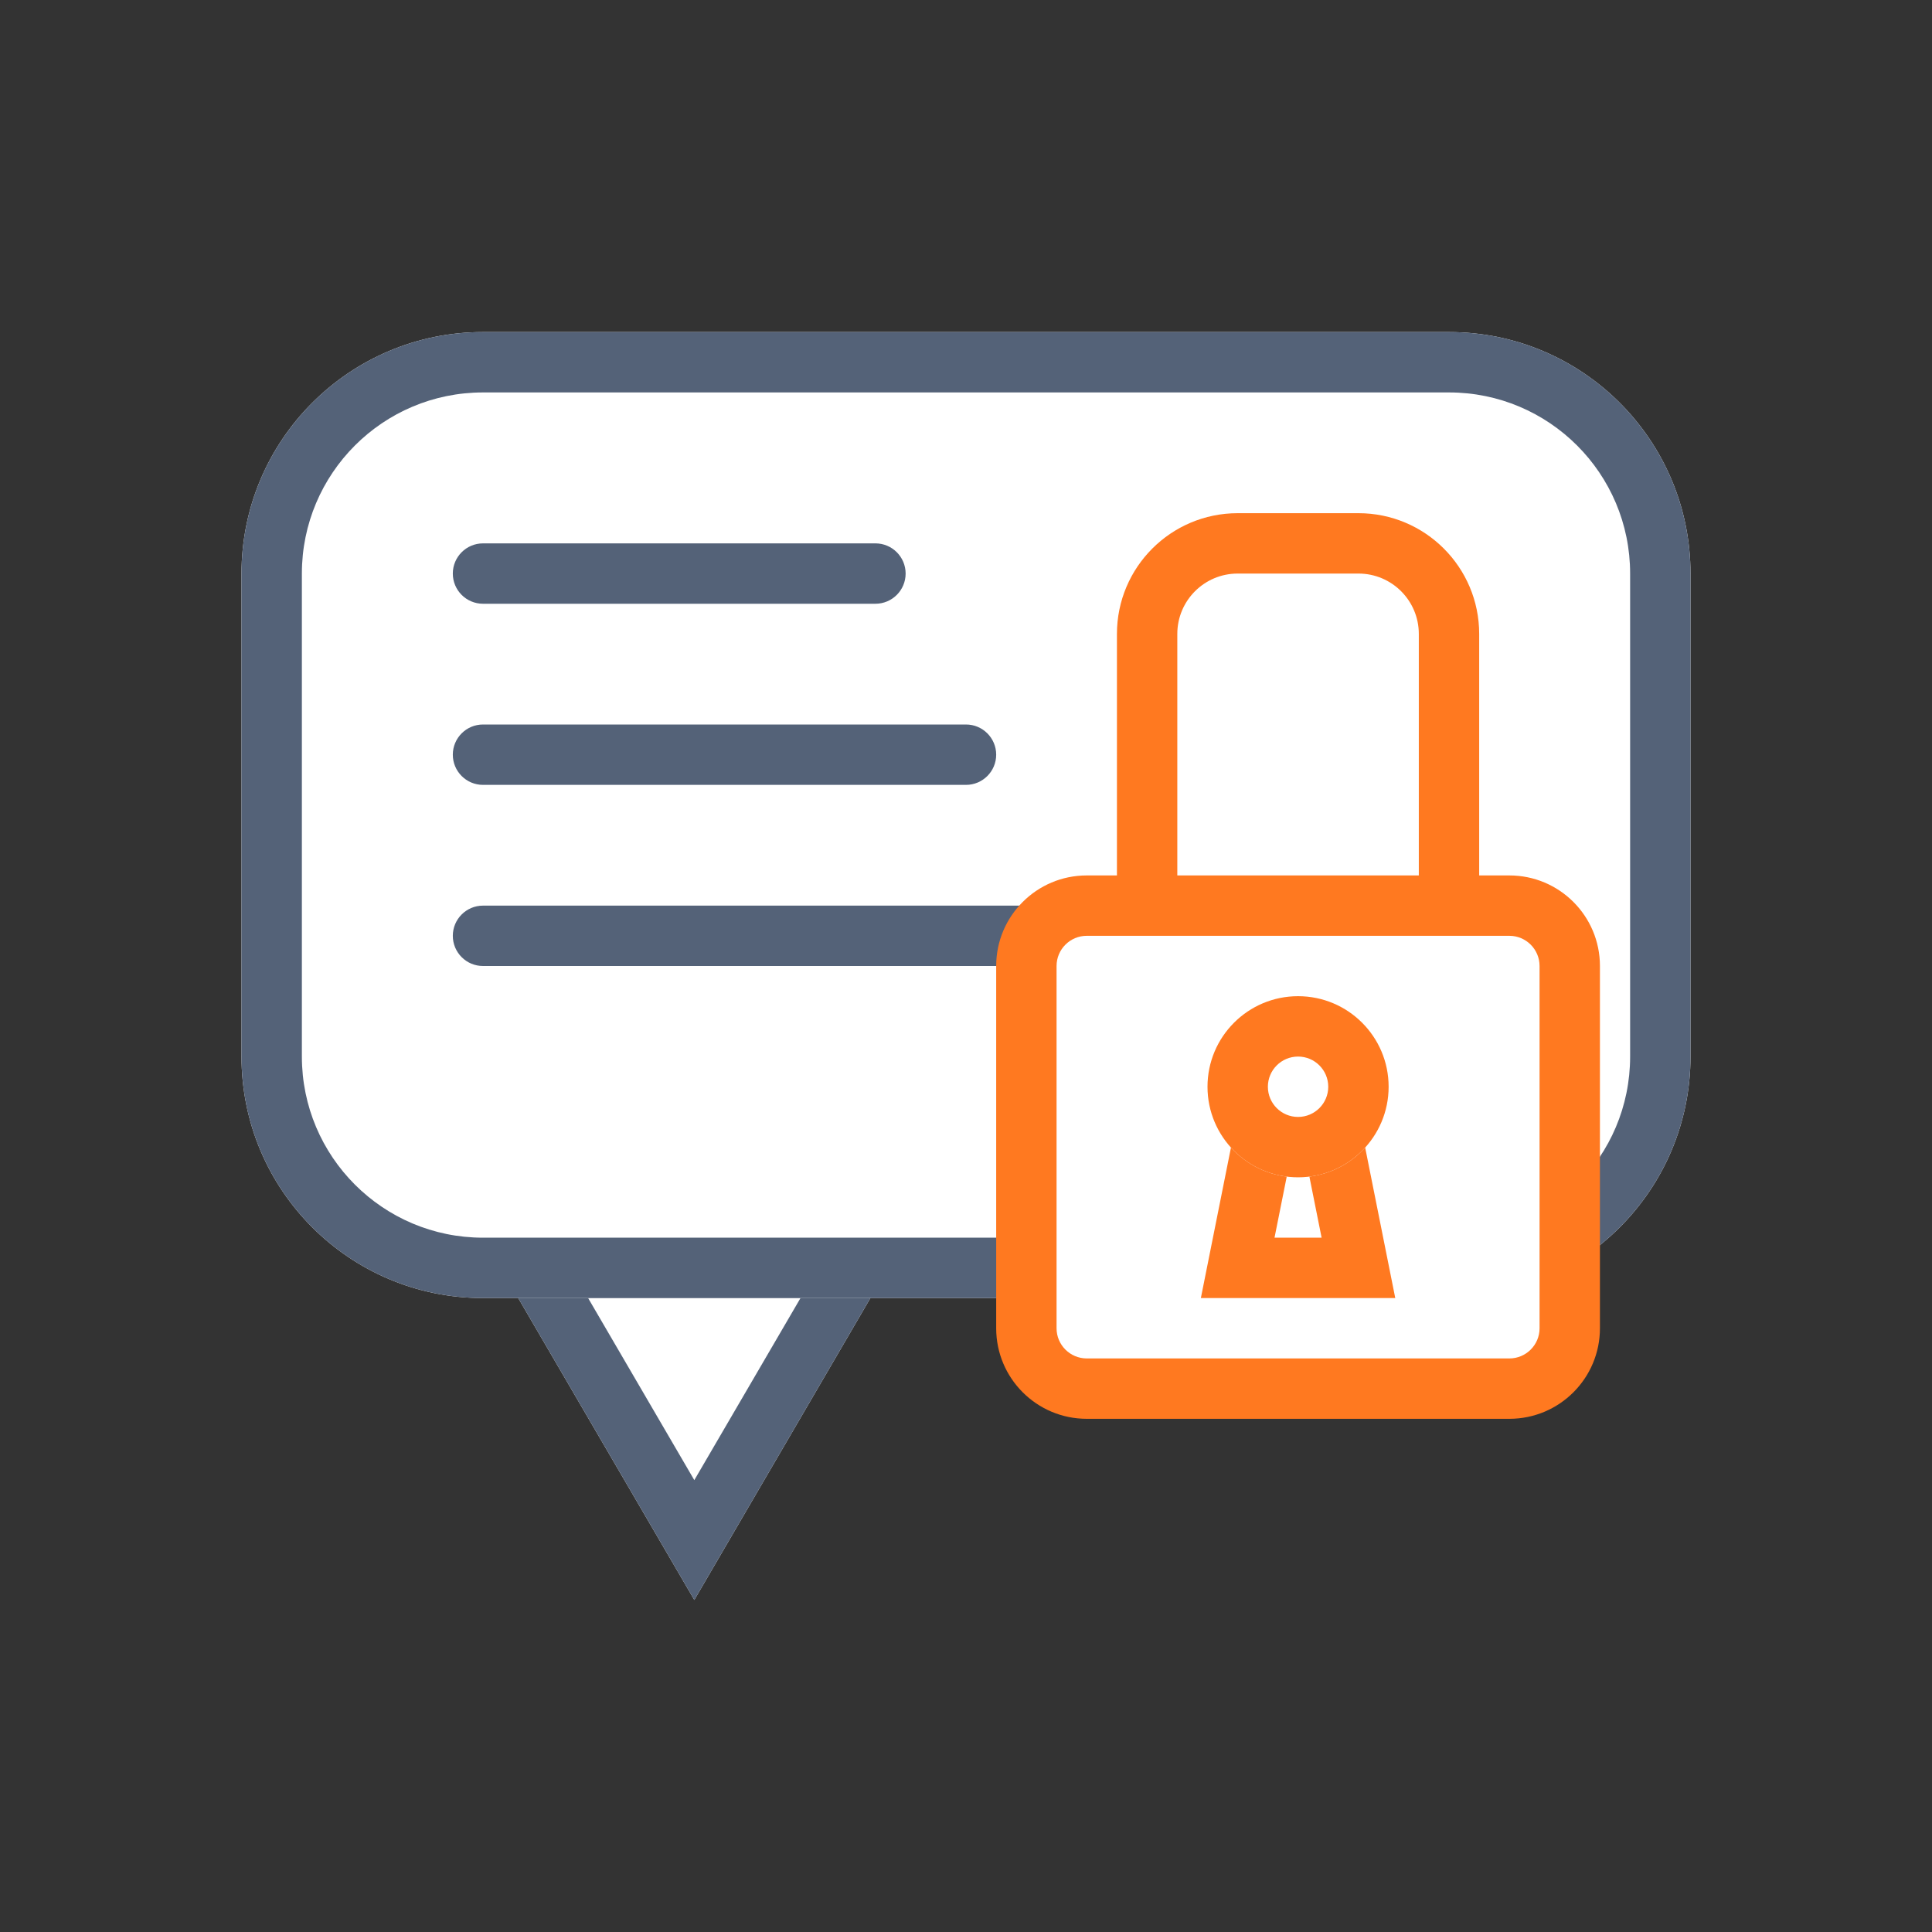
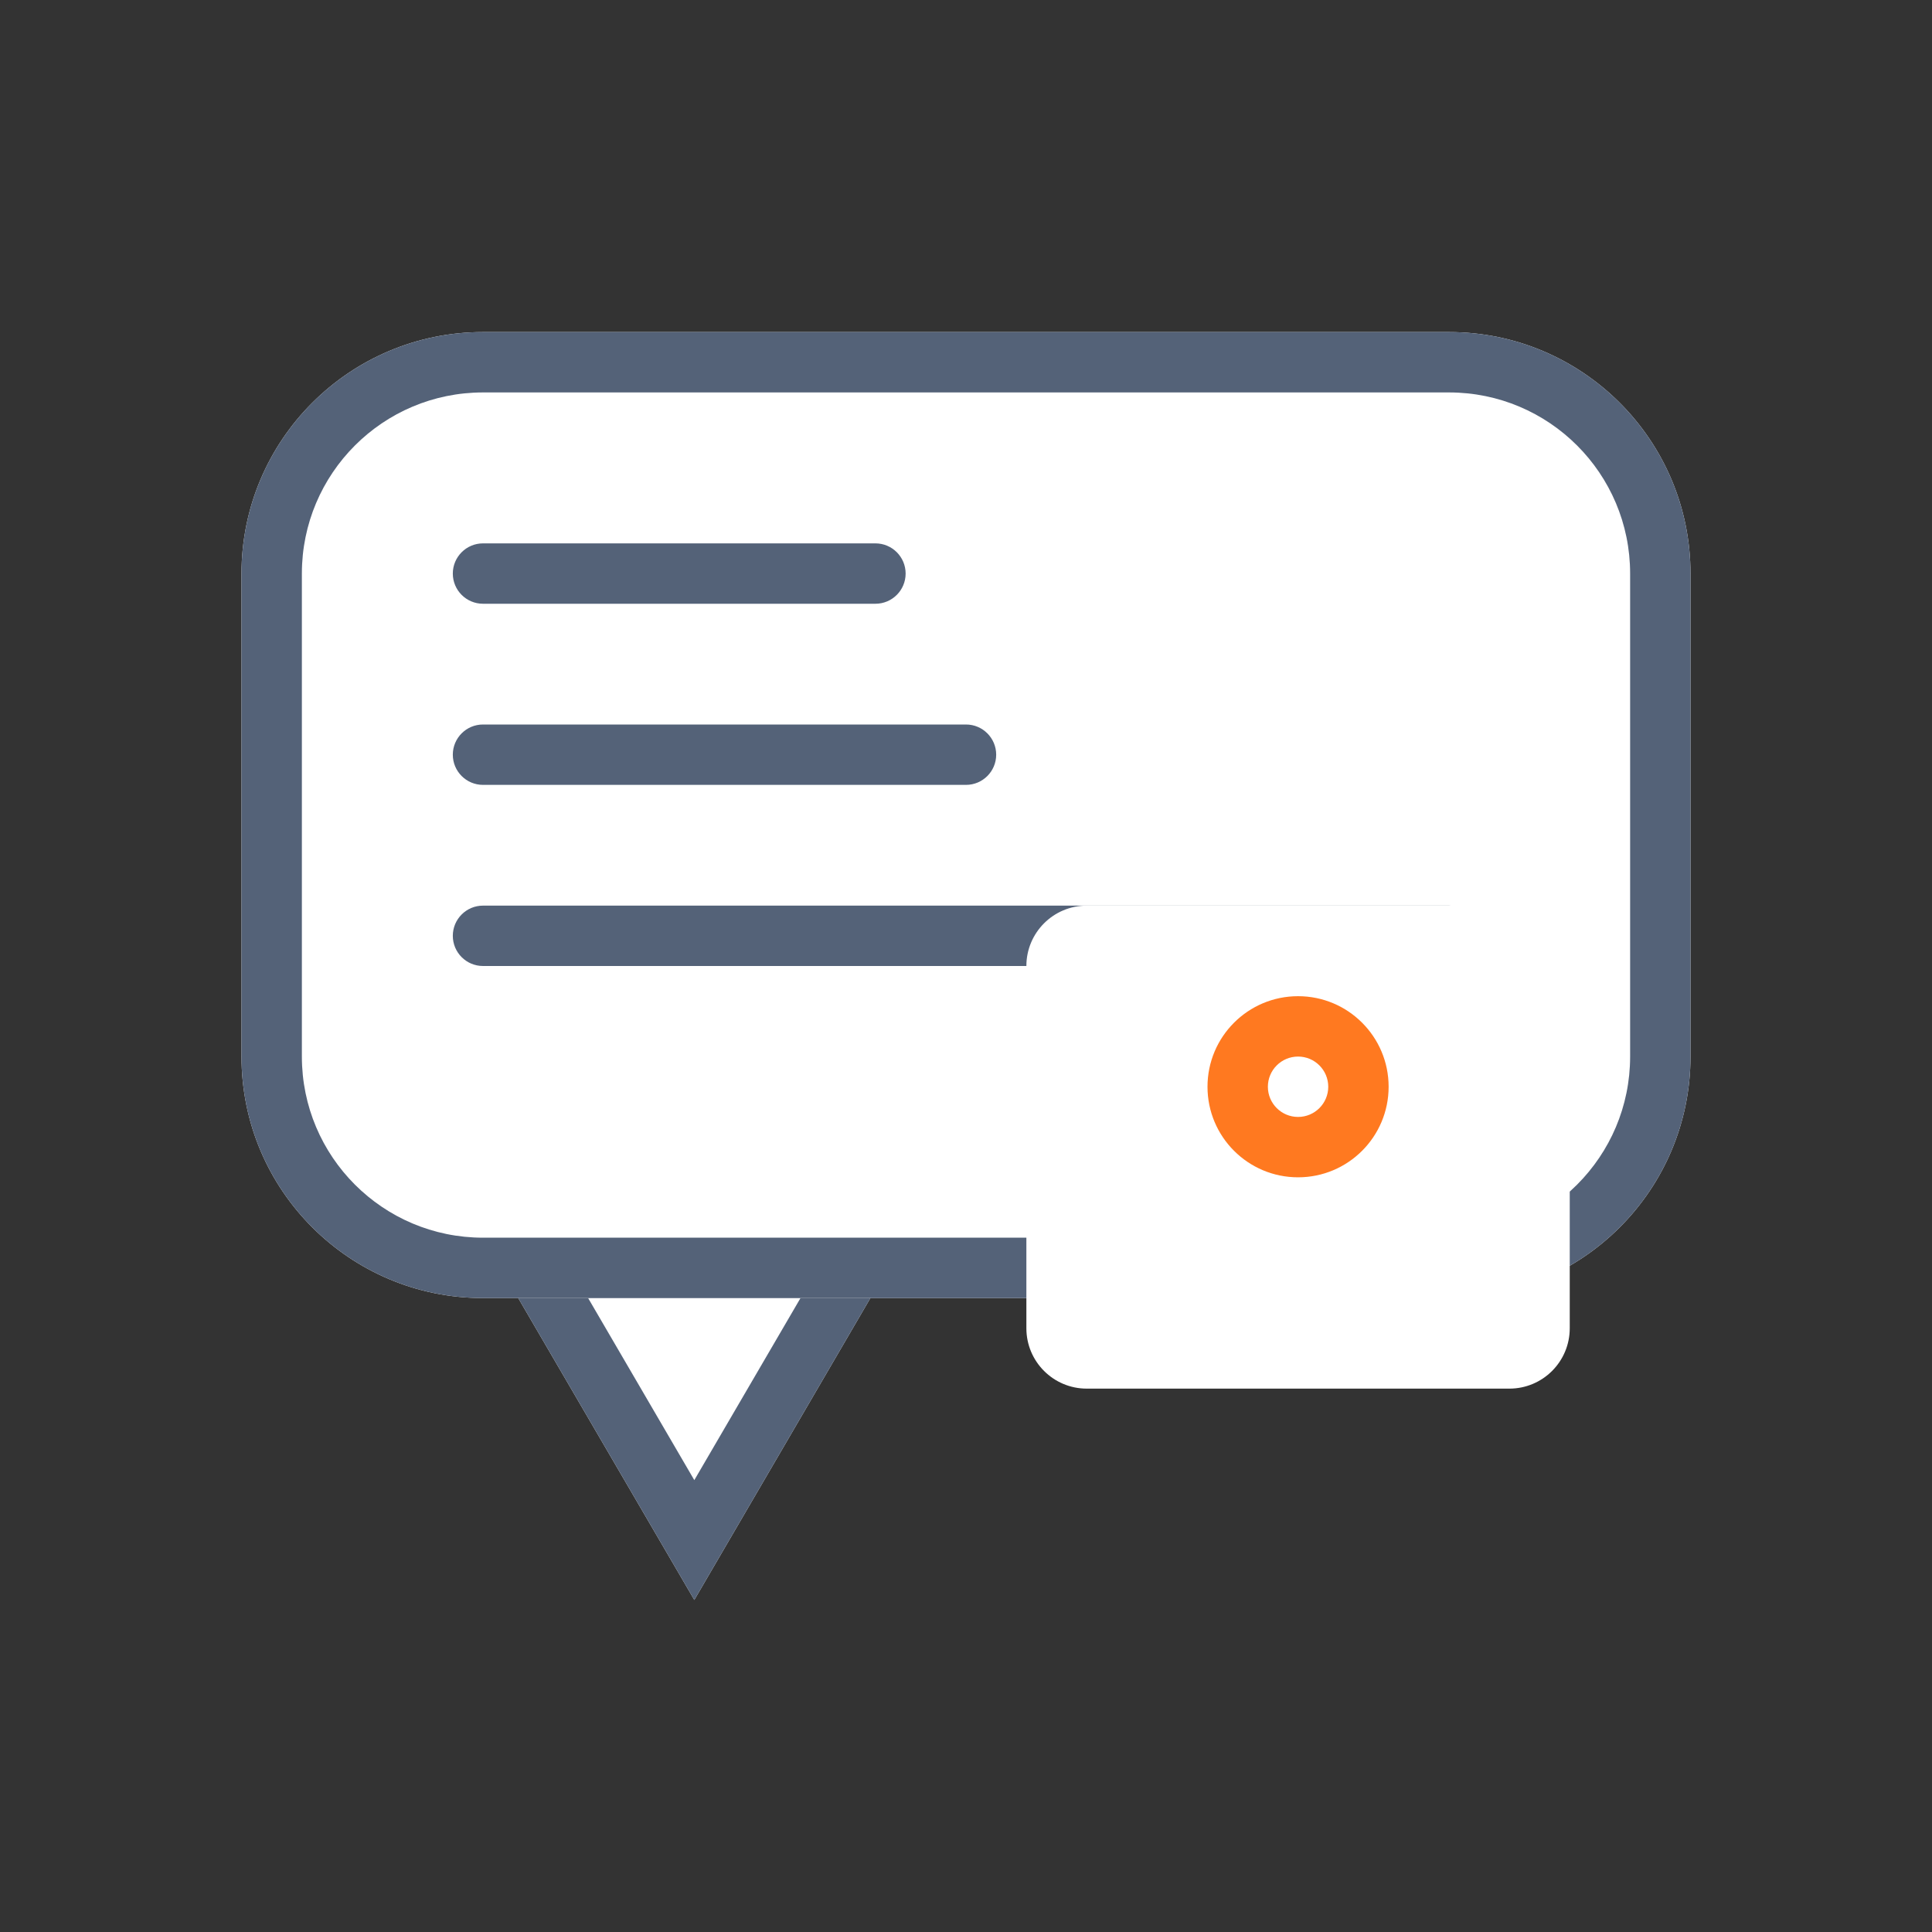
<svg xmlns="http://www.w3.org/2000/svg" width="64" height="64" viewBox="0 0 64 64" fill="none">
  <rect x="0" y="0" width="64" height="64" fill="#333333" stroke="none" />
  <path d="M16 41L23 53L30 41L16 41Z" fill="white" />
  <path fill-rule="evenodd" clip-rule="evenodd" d="M23 53L30 41L16 41L23 53ZM23 49.031L26.518 43L19.482 43L23 49.031Z" fill="#546278" />
  <path d="M8 19C8 14.582 11.582 11 16 11H48C52.418 11 56 14.582 56 19V35C56 39.418 52.418 43 48 43H16C11.582 43 8 39.418 8 35V19Z" fill="white" />
  <path fill-rule="evenodd" clip-rule="evenodd" d="M48 13H16C12.686 13 10 15.686 10 19V35C10 38.314 12.686 41 16 41H48C51.314 41 54 38.314 54 35V19C54 15.686 51.314 13 48 13ZM16 11C11.582 11 8 14.582 8 19V35C8 39.418 11.582 43 16 43H48C52.418 43 56 39.418 56 35V19C56 14.582 52.418 11 48 11H16Z" fill="#546278" />
  <path fill-rule="evenodd" clip-rule="evenodd" d="M15 25C15 24.448 15.448 24 16 24H32C32.552 24 33 24.448 33 25C33 25.552 32.552 26 32 26H16C15.448 26 15 25.552 15 25Z" fill="#546278" />
  <path fill-rule="evenodd" clip-rule="evenodd" d="M15 31C15 30.448 15.448 30 16 30H48C48.552 30 49 30.448 49 31C49 31.552 48.552 32 48 32H16C15.448 32 15 31.552 15 31Z" fill="#546278" />
  <path fill-rule="evenodd" clip-rule="evenodd" d="M15 19C15 18.448 15.448 18 16 18H29C29.552 18 30 18.448 30 19C30 19.552 29.552 20 29 20H16C15.448 20 15 19.552 15 19Z" fill="#546278" />
  <path d="M50 46C51.105 46 52 45.105 52 44V32C52 30.895 51.105 30 50 30H48H38H36C34.895 30 34 30.895 34 32V44C34 45.105 34.895 46 36 46H50Z" fill="white" />
-   <path fill-rule="evenodd" clip-rule="evenodd" d="M41 19C39.895 19 39 19.895 39 21V29H47V21C47 19.895 46.105 19 45 19H41ZM49 29V21C49 18.791 47.209 17 45 17H41C38.791 17 37 18.791 37 21V29H36C34.343 29 33 30.343 33 32V44C33 45.657 34.343 47 36 47H50C51.657 47 53 45.657 53 44V32C53 30.343 51.657 29 50 29H49ZM36 31C35.448 31 35 31.448 35 32V44C35 44.552 35.448 45 36 45H50C50.552 45 51 44.552 51 44V32C51 31.448 50.552 31 50 31H36ZM42.22 41L42.981 37.196L41.019 36.804L39.78 43H46.22L44.981 36.804L43.019 37.196L43.78 41H42.22Z" fill="#FF7920" />
-   <path d="M46 36C46 37.657 44.657 39 43 39C41.343 39 40 37.657 40 36C40 34.343 41.343 33 43 33C44.657 33 46 34.343 46 36Z" fill="white" />
+   <path d="M46 36C46 37.657 44.657 39 43 39C41.343 39 40 37.657 40 36C44.657 33 46 34.343 46 36Z" fill="white" />
  <path fill-rule="evenodd" clip-rule="evenodd" d="M43 37C43.552 37 44 36.552 44 36C44 35.448 43.552 35 43 35C42.448 35 42 35.448 42 36C42 36.552 42.448 37 43 37ZM43 39C44.657 39 46 37.657 46 36C46 34.343 44.657 33 43 33C41.343 33 40 34.343 40 36C40 37.657 41.343 39 43 39Z" fill="#FF7920" />
</svg>